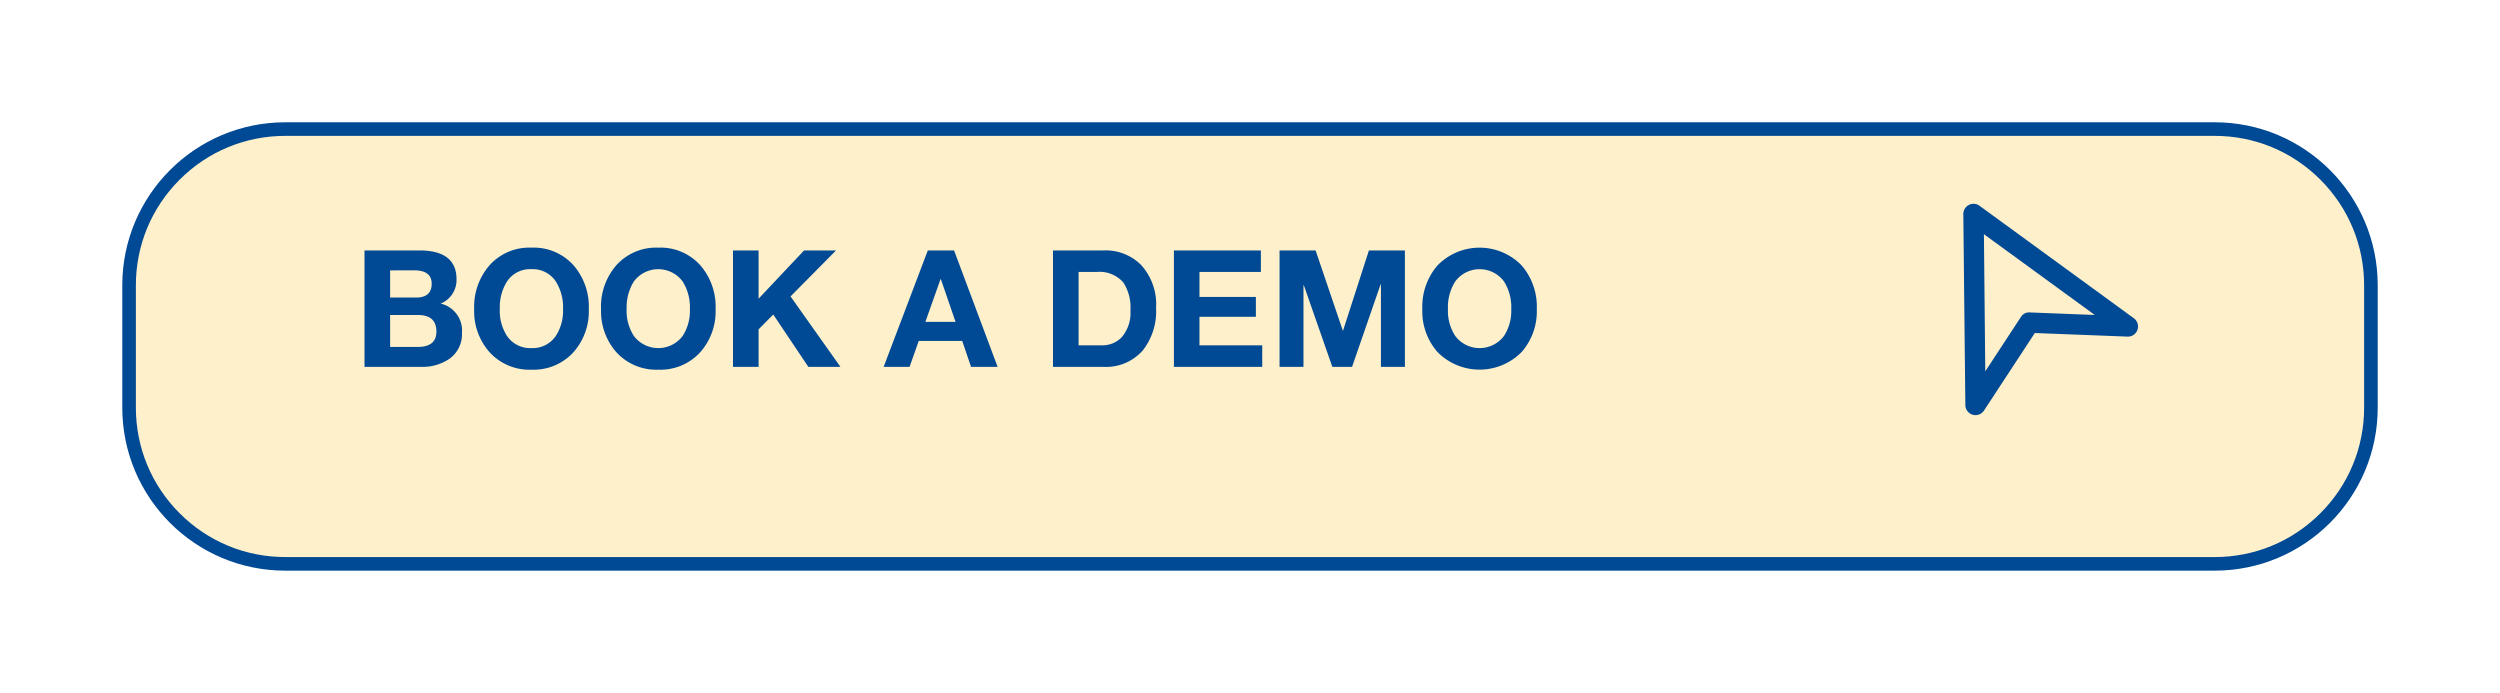
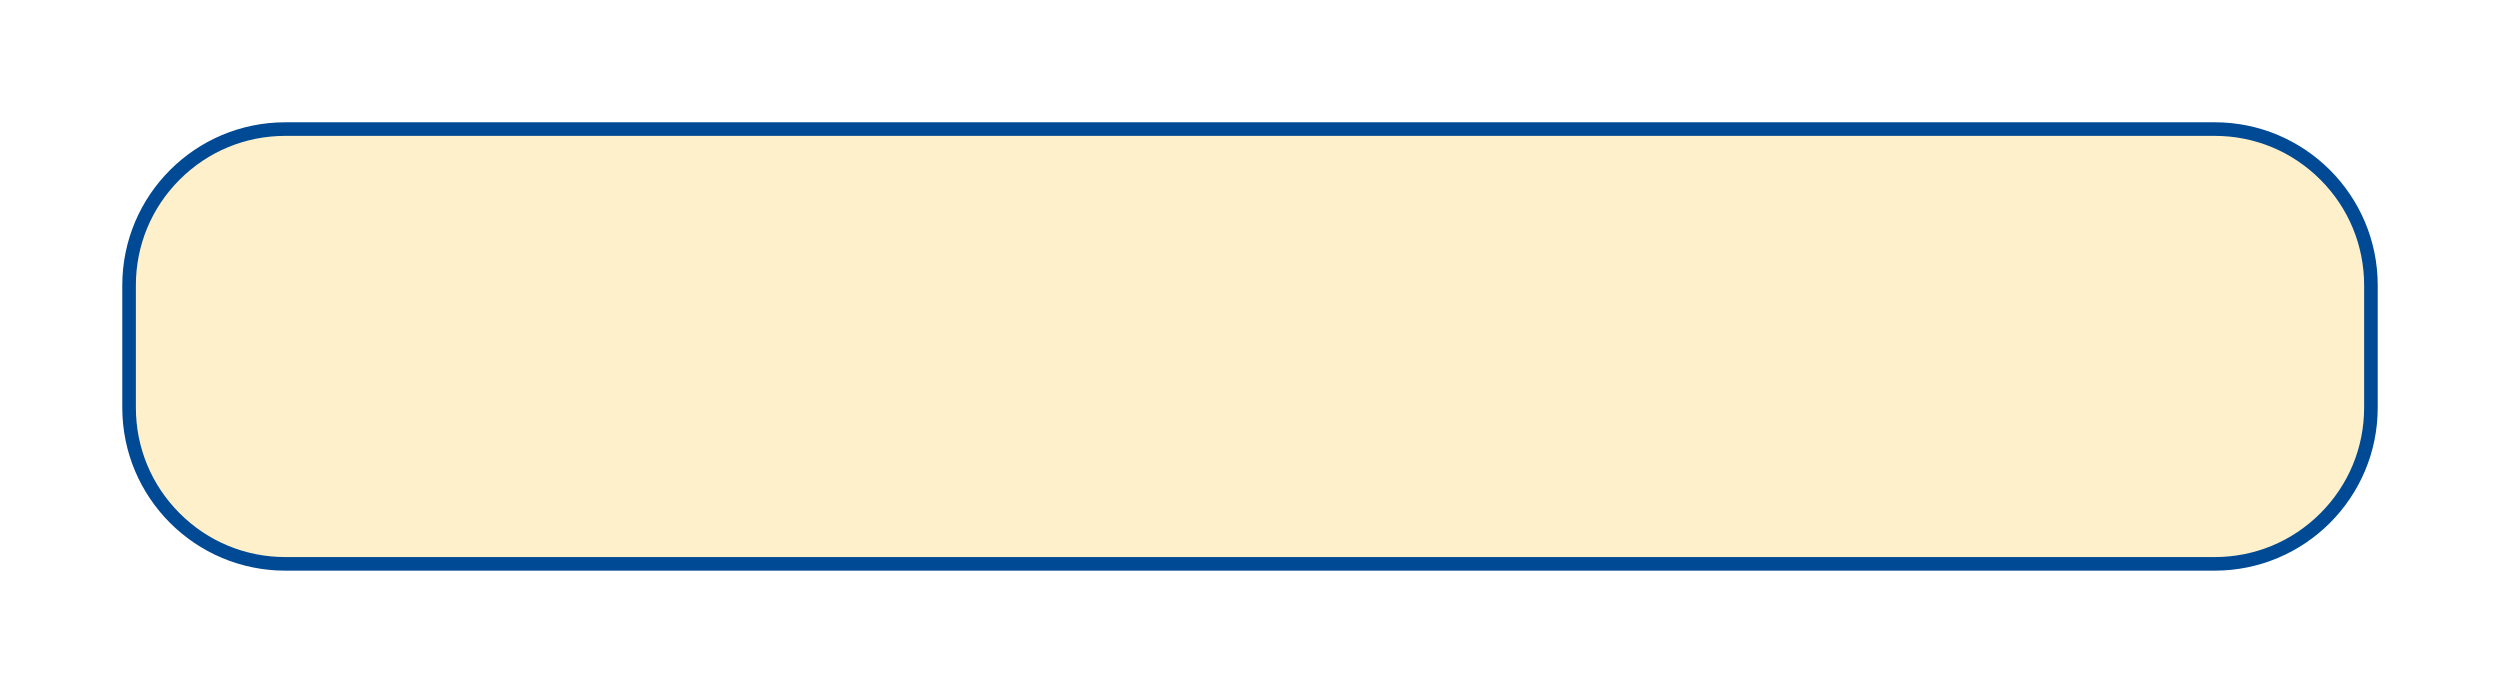
<svg xmlns="http://www.w3.org/2000/svg" width="184" height="51" viewBox="0 0 184 51">
  <defs>
    <filter id="a" x="0" y="0" width="184" height="51" filterUnits="userSpaceOnUse">
      <feOffset dy="3" />
      <feGaussianBlur stdDeviation="3" result="b" />
      <feFlood flood-opacity="0.161" />
      <feComposite operator="in" in2="b" />
      <feComposite in="SourceGraphic" />
    </filter>
  </defs>
  <g transform="translate(-957 -188)">
    <g transform="matrix(1, 0, 0, 1, 957, 188)" filter="url(#a)">
      <g transform="translate(-8 6)" fill="#fef0cb">
        <path d="M 171 32.5 L 29 32.5 C 25.928 32.5 23.04 31.304 20.868 29.132 C 18.696 26.96 17.5 24.072 17.5 21 L 17.5 12 C 17.5 8.928 18.696 6.04 20.868 3.868 C 23.04 1.696 25.928 0.5 29 0.5 L 171 0.5 C 174.072 0.5 176.96 1.696 179.132 3.868 C 181.304 6.04 182.5 8.928 182.5 12 L 182.5 21 C 182.5 24.072 181.304 26.96 179.132 29.132 C 176.96 31.304 174.072 32.5 171 32.5 Z" stroke="none" />
        <path d="M 29 1 C 26.062 1 23.299 2.144 21.222 4.222 C 19.144 6.299 18 9.062 18 12 L 18 21 C 18 23.938 19.144 26.701 21.222 28.778 C 23.299 30.856 26.062 32 29 32 L 171 32 C 173.938 32 176.701 30.856 178.778 28.778 C 180.856 26.701 182 23.938 182 21 L 182 12 C 182 9.062 180.856 6.299 178.778 4.222 C 176.701 2.144 173.938 1 171 1 L 29 1 M 29 0 L 171 0 C 177.627 0 183 5.373 183 12 L 183 21 C 183 27.627 177.627 33 171 33 L 29 33 C 22.373 33 17 27.627 17 21 L 17 12 C 17 5.373 22.373 0 29 0 Z" stroke="none" fill="#004994" />
      </g>
    </g>
-     <path d="M2.712,8.184v2.352H4.728q1.392,0,1.392-1.128,0-1.224-1.356-1.224ZM.828,12V3.432H4.86Q7.6,3.432,7.6,5.556A1.87,1.87,0,0,1,6.432,7.344,2.037,2.037,0,0,1,8,9.516a2.2,2.2,0,0,1-.936,1.9A3.485,3.485,0,0,1,4.98,12ZM2.712,4.9v2H4.62q1.152,0,1.152-1.02,0-.984-1.3-.984ZM8.9,7.752A4.643,4.643,0,0,1,10.02,4.536a3.918,3.918,0,0,1,3.1-1.308,3.918,3.918,0,0,1,3.1,1.308,4.643,4.643,0,0,1,1.116,3.216,4.53,4.53,0,0,1-1.116,3.156,3.958,3.958,0,0,1-3.1,1.3,3.958,3.958,0,0,1-3.1-1.3A4.53,4.53,0,0,1,8.9,7.752Zm1.884,0a3.4,3.4,0,0,0,.528,1.968,2.056,2.056,0,0,0,1.8.9,2.056,2.056,0,0,0,1.8-.9,3.4,3.4,0,0,0,.528-1.968,3.551,3.551,0,0,0-.528-2.028,2.029,2.029,0,0,0-1.8-.912,2.029,2.029,0,0,0-1.8.912A3.551,3.551,0,0,0,10.788,7.752Zm7.452,0a4.643,4.643,0,0,1,1.116-3.216,3.918,3.918,0,0,1,3.1-1.308,3.918,3.918,0,0,1,3.1,1.308,4.643,4.643,0,0,1,1.116,3.216,4.53,4.53,0,0,1-1.116,3.156,3.958,3.958,0,0,1-3.1,1.3,3.958,3.958,0,0,1-3.1-1.3A4.53,4.53,0,0,1,18.24,7.752Zm1.884,0a3.4,3.4,0,0,0,.528,1.968,2.25,2.25,0,0,0,3.6,0,3.4,3.4,0,0,0,.528-1.968,3.551,3.551,0,0,0-.528-2.028,2.232,2.232,0,0,0-3.6,0A3.551,3.551,0,0,0,20.124,7.752ZM27.948,12V3.432h1.884V6.984L33.18,3.432h2.352L32.184,6.816,35.856,12H33.492l-2.58-3.852L29.832,9.24V12Zm11.088,0,3.252-8.568H44.22L47.424,12H45.468l-.648-1.908h-3.2L40.944,12Zm4.188-6.456L42.108,8.688h2.22l-1.08-3.144ZM51.5,12V3.432h3.7a3.7,3.7,0,0,1,2.772,1.056,4.3,4.3,0,0,1,1.116,3.18,4.683,4.683,0,0,1-.96,3.1A3.6,3.6,0,0,1,55.2,12Zm1.884-6.984v5.4h1.68a1.973,1.973,0,0,0,1.476-.576,2.733,2.733,0,0,0,.66-1.992,3.352,3.352,0,0,0-.528-2.064,2.316,2.316,0,0,0-1.944-.768ZM60.4,12V3.432H66.8V5.016H62.28V6.852h4.152V8.316H62.28v2.1H66.9V12Zm7.776,0V3.432h2.652l2,5.892h.024l1.9-5.892H77.4V12H75.636V5.928h-.024L73.512,12H72.06l-2.1-6.012h-.024V12ZM78.684,7.752A4.643,4.643,0,0,1,79.8,4.536a4.318,4.318,0,0,1,6.192,0,4.643,4.643,0,0,1,1.116,3.216,4.53,4.53,0,0,1-1.116,3.156,4.346,4.346,0,0,1-6.192,0A4.53,4.53,0,0,1,78.684,7.752Zm1.884,0A3.4,3.4,0,0,0,81.1,9.72a2.25,2.25,0,0,0,3.6,0,3.4,3.4,0,0,0,.528-1.968A3.551,3.551,0,0,0,84.7,5.724a2.232,2.232,0,0,0-3.6,0A3.551,3.551,0,0,0,80.568,7.752Z" transform="translate(983 203)" fill="#004994" />
-     <path d="M.9,15.554a.732.732,0,0,1-.211-.03.752.752,0,0,1-.539-.712L0,.759A.75.75,0,0,1,.407.085a.743.743,0,0,1,.785.06L12.55,8.422a.75.75,0,0,1,.267.852.74.74,0,0,1-.738.5L5.263,9.51l-3.74,5.706a.75.75,0,0,1-.627.338m.62-13.317.1,10.094,2.622-4A.707.707,0,0,1,4.9,7.995l4.776.187Z" transform="translate(1101.5 203)" fill="#004994" />
  </g>
</svg>